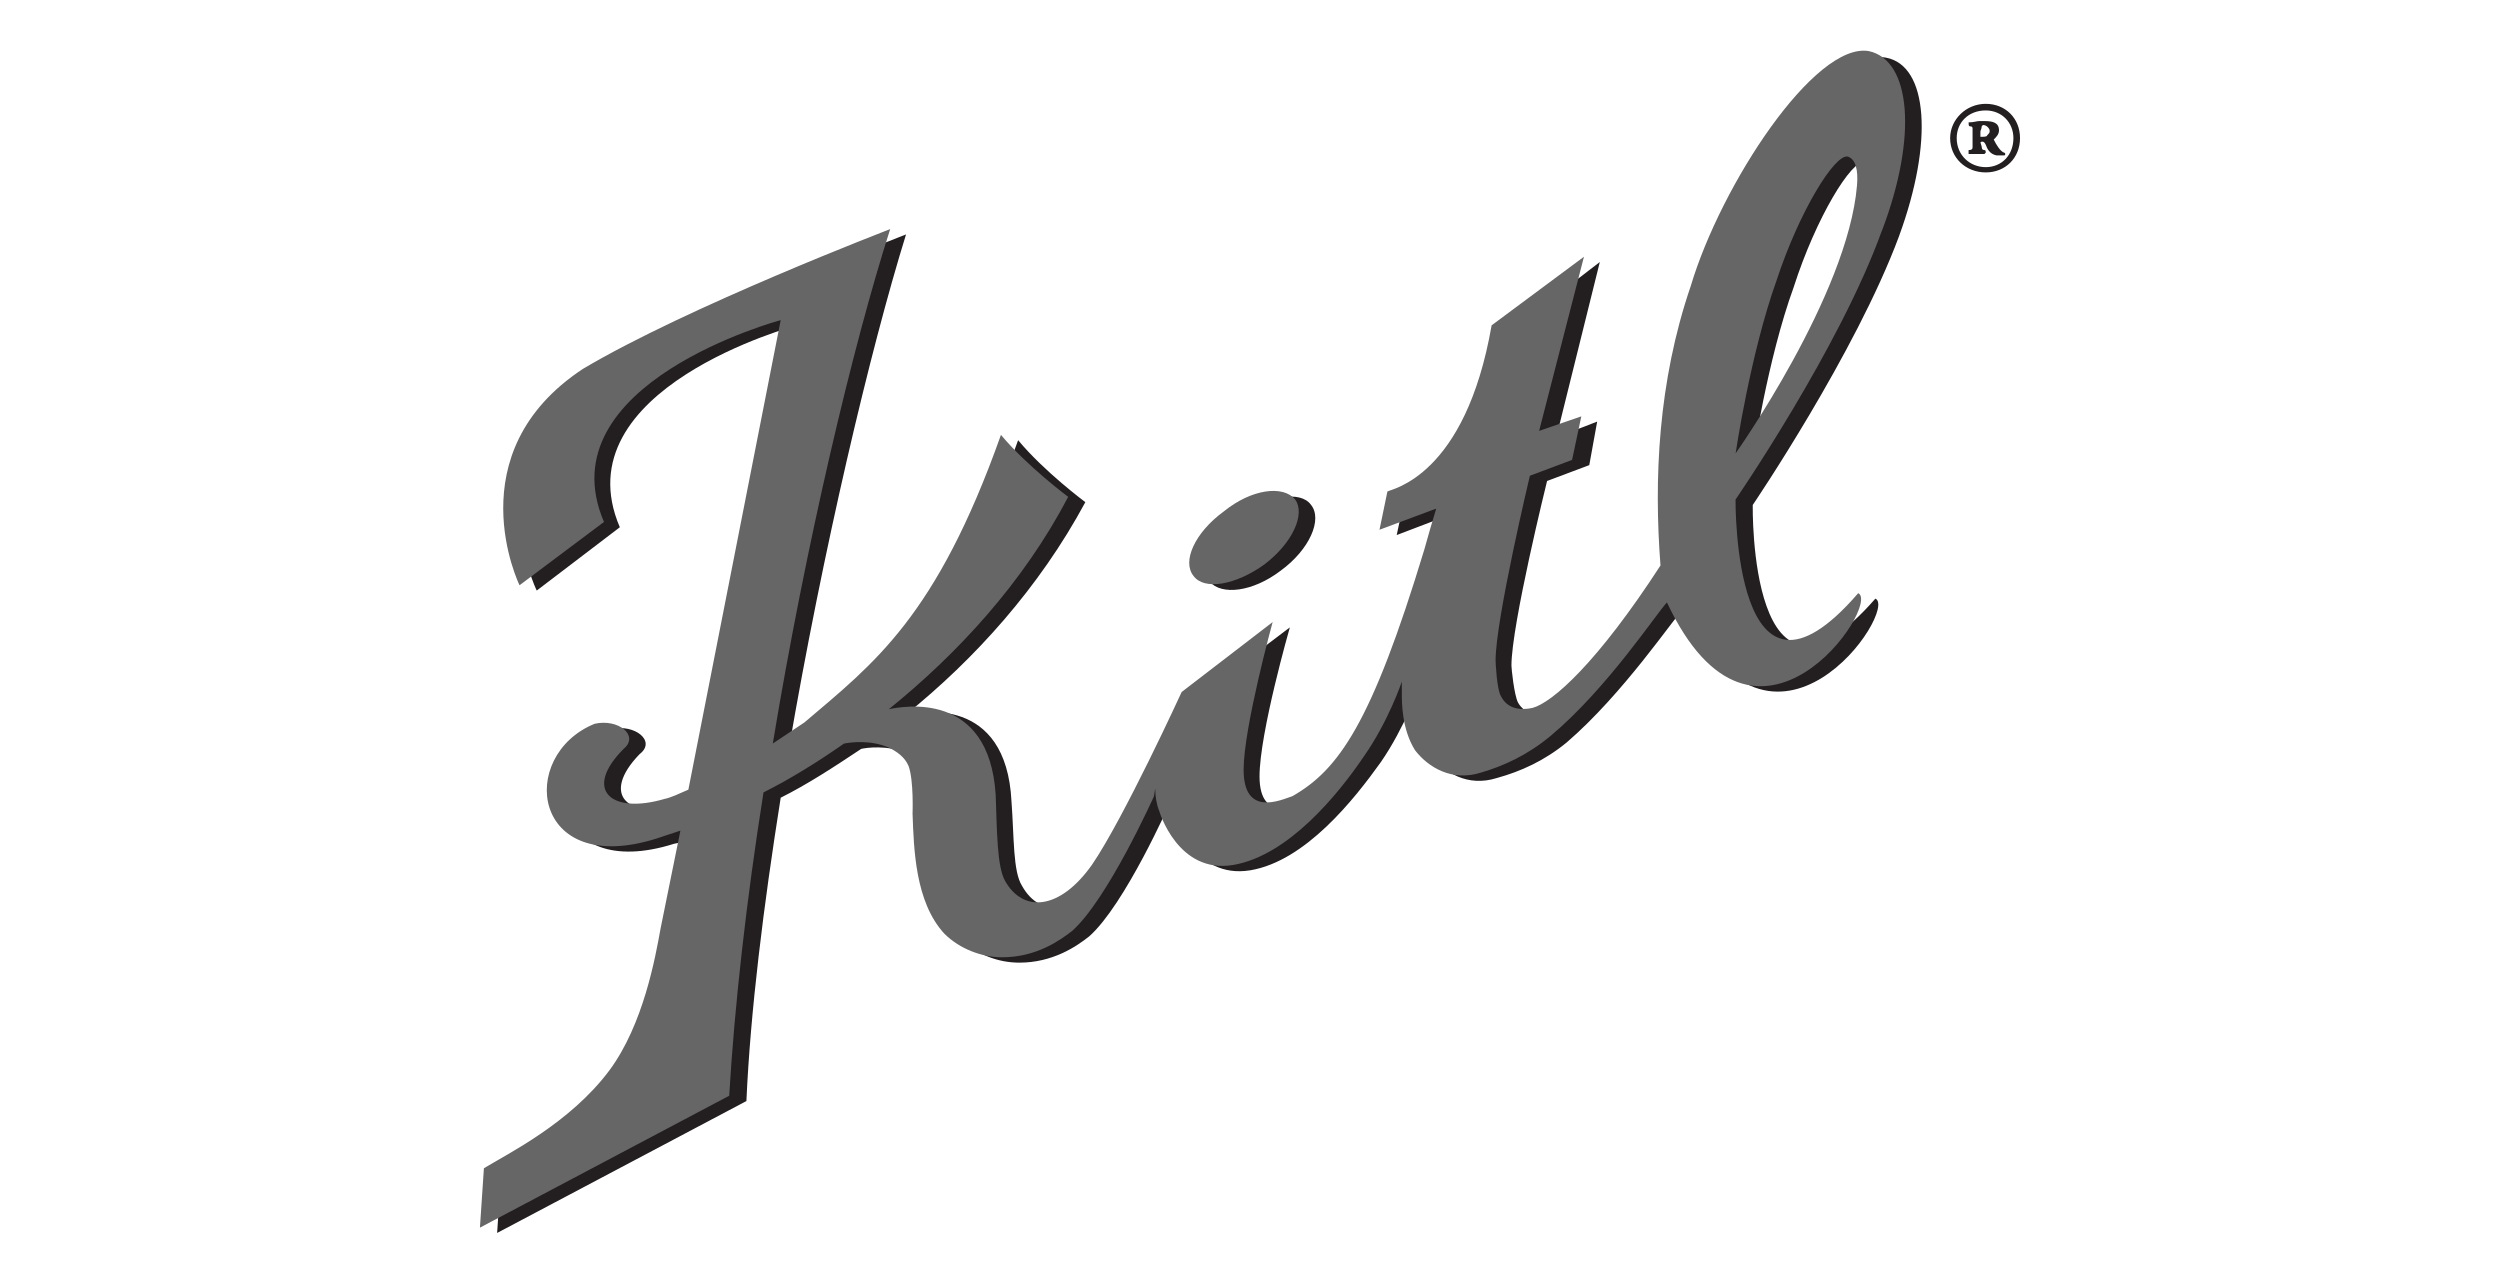
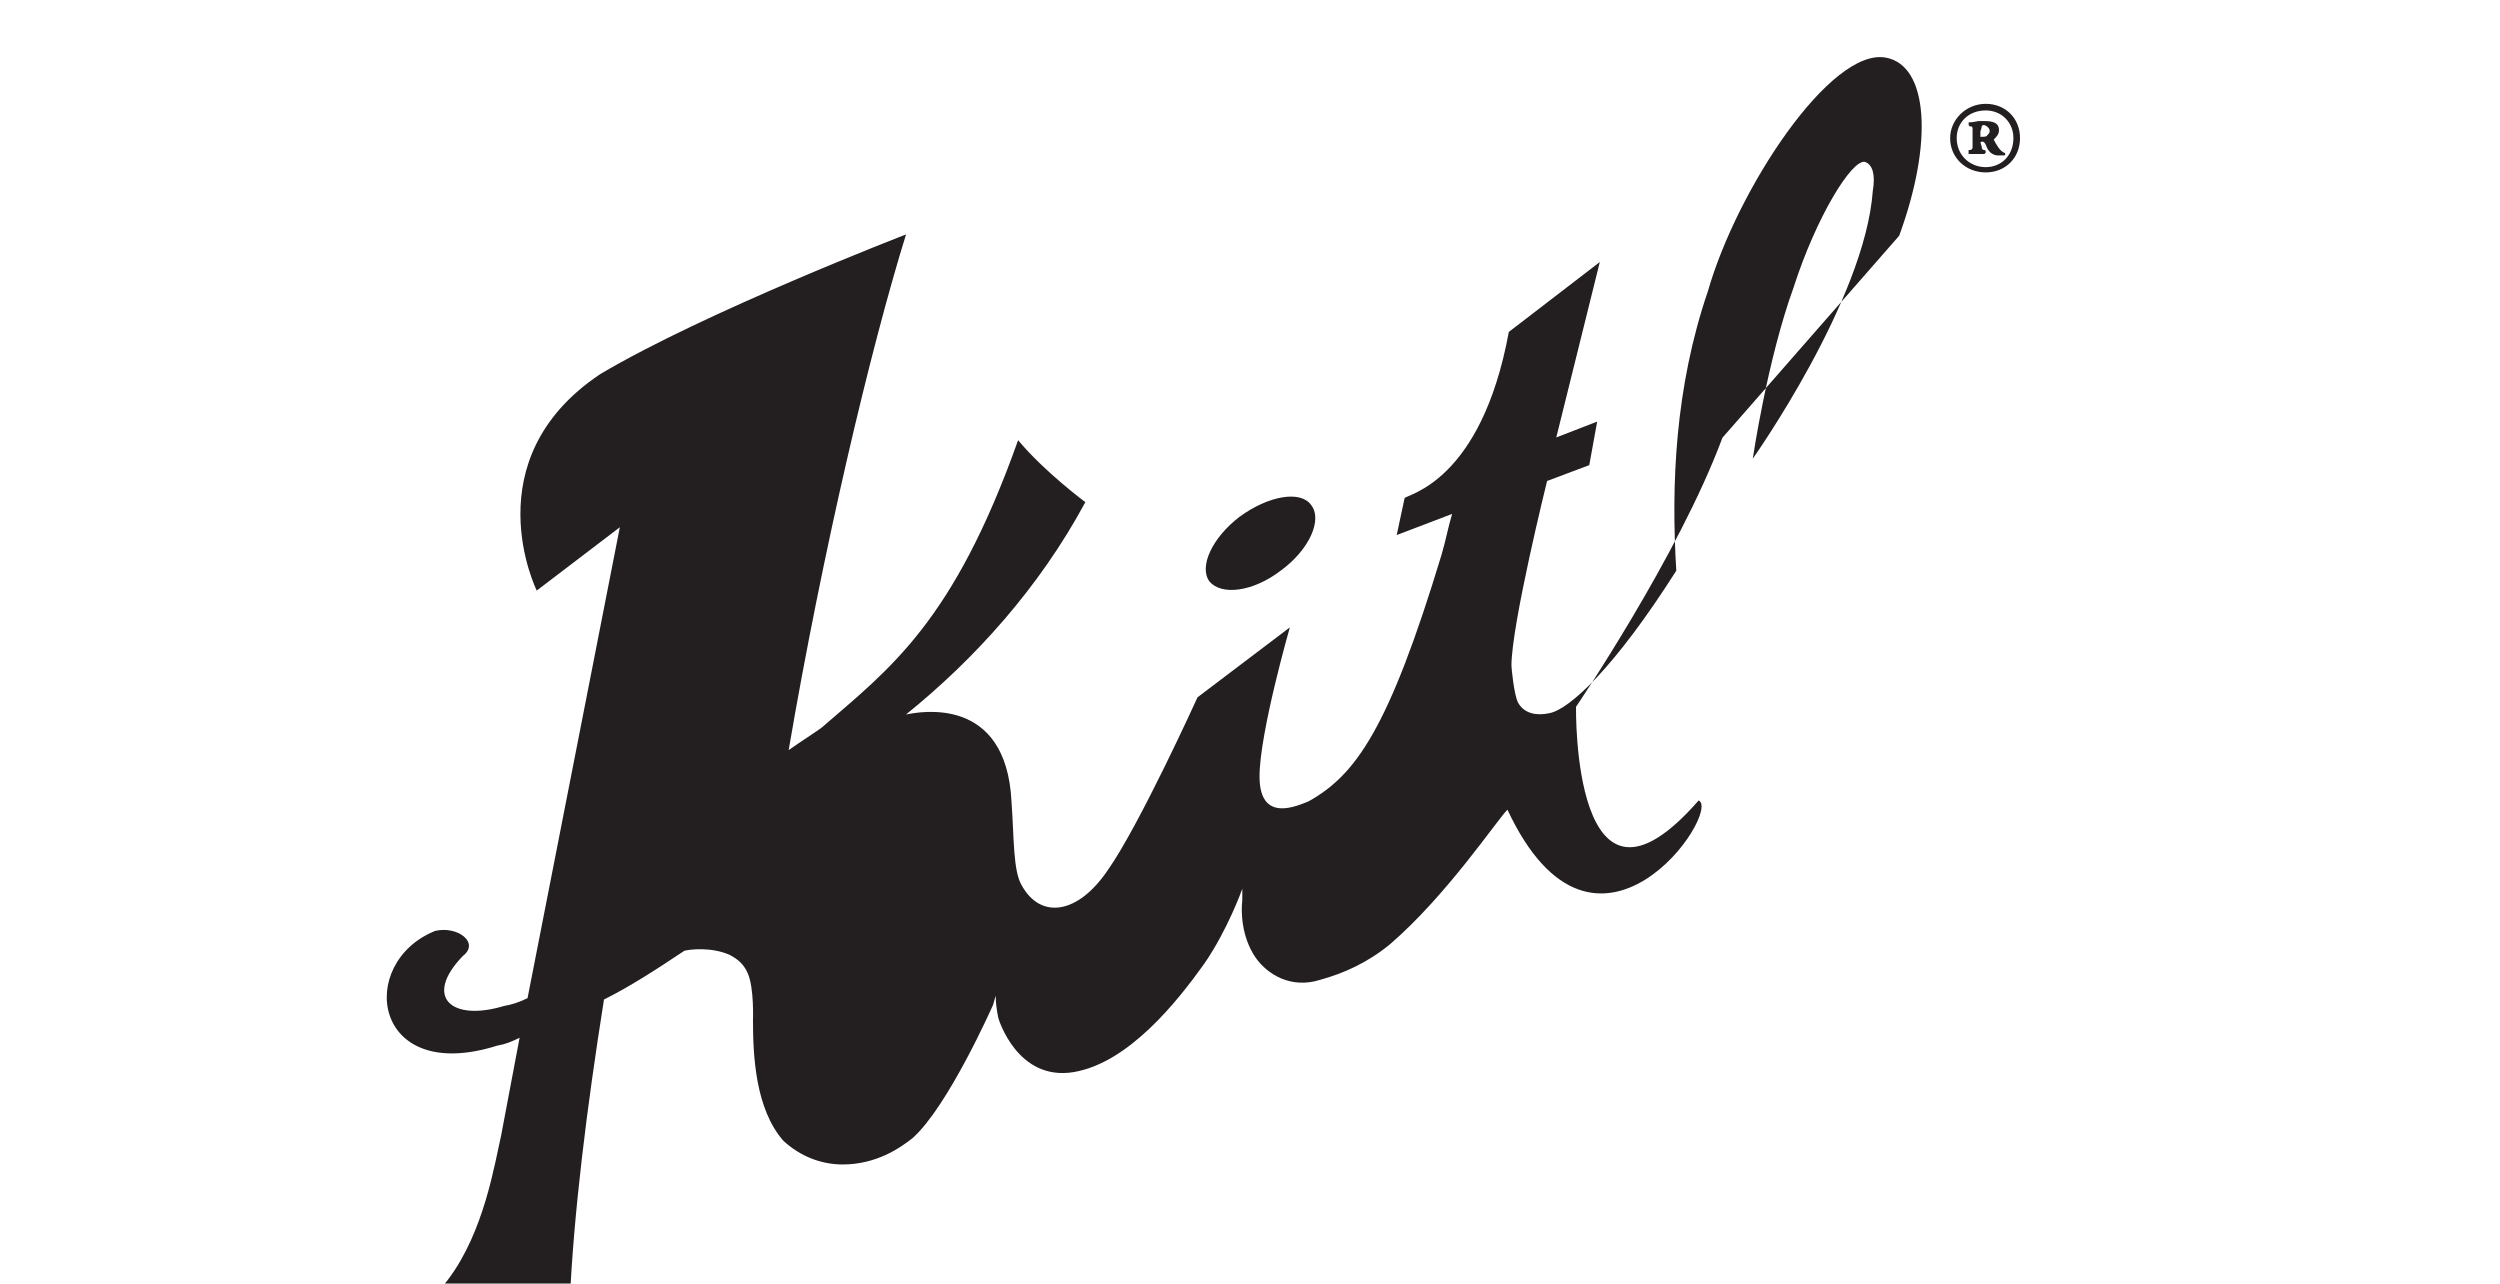
<svg xmlns="http://www.w3.org/2000/svg" id="Layer_1" data-name="Layer 1" viewBox="0 0 522 268">
  <defs>
    <style>
      .cls-1 {
        fill: #231f20;
      }

      .cls-1, .cls-2 {
        fill-rule: evenodd;
      }

      .cls-2 {
        fill: #666;
      }
    </style>
  </defs>
-   <path class="cls-1" d="M374.52,59.96c4.69-14.6,12.12-26.71,14.87-26.16,1.65.55,2.21,2.75,1.65,6.06-1.65,22.86-25.06,55.91-25.06,55.91,0,0,3.03-20.65,8.54-35.8M396.55,49.22c7.16-19.55,6.06-35.53-2.75-37.18-11.57-2.21-31.12,27.54-37.18,48.74-6.88,20.11-7.71,40.48-6.61,58.38-12.94,20.38-22.31,28.92-26.44,29.74-2.48.55-5.23.27-6.61-2.21-.83-1.65-1.37-7.16-1.37-7.71,0-8.54,7.44-38.55,7.44-38.55l8.81-3.31,1.65-9.09-8.54,3.31,9.09-36.63-19,14.6c-5.78,31.4-21.21,33.88-21.76,34.7l-1.65,7.71,11.57-4.41c-.83,2.75-1.38,5.78-2.21,8.54-11.02,36.36-17.9,45.99-27.81,51.5-2.21.83-10.19,4.68-10.19-5.23,0-9.08,6.33-31.12,6.33-31.12l-19.28,14.6s-12.12,26.71-18.73,36.08c-6.33,9.36-14.04,10.19-17.9,3.31-1.93-3.03-1.65-10.19-2.21-17.63-1.1-22.31-19.27-18.73-22.03-18.17,14.32-11.56,27.81-26.44,37.45-44.34,0,0-8.54-6.33-14.04-12.94-13.5,38.01-26.72,47.64-41.03,60.03-1.93,1.38-4.13,2.75-6.88,4.69,7.16-41.86,17.07-83.72,24.51-107.68,0,0-42.14,16.25-63.89,29.19-26.72,17.9-13.22,45.17-13.22,45.17l17.35-13.22c-12.4-28.92,36.9-42.14,36.9-42.14l-19.27,98.32c-1.65.83-3.31,1.37-4.96,1.65-11.02,3.31-16.8-1.93-8.54-10.46,3.58-2.75-1.1-6.33-5.78-5.23-16.52,6.61-13.22,32.22,12.94,23.96,1.65-.27,3.03-.83,4.68-1.65l-3.85,20.38c-1.38,6.06-3.58,20.11-11.02,30.02-7.98,10.74-21.21,17.07-25.89,20.1l-.83,12.4,52.05-27.54c.83-18.73,3.58-40.76,7.16-63.34,5.51-2.75,11.02-6.34,16.8-10.19,1.1-.27,5.51-.83,9.36.83,1.65.83,3.03,1.93,3.85,3.86,1.37,3.03,1.1,9.92,1.1,9.92,0,7.44.55,18.45,6.33,25.06,3.58,3.31,7.98,4.96,12.4,4.96,6.88,0,11.84-3.31,14.6-5.51,7.44-6.61,16.8-27.81,16.8-27.81l.55-1.93c0,1.65.27,3.31.55,4.68,0,0,3.85,13.22,15.7,11.29,11.56-1.93,21.75-14.87,27.26-22.58,4.96-7.16,7.98-15.7,7.98-15.7v-.55,3.03c-.27,1.93-.27,7.44,2.75,11.84,2.48,3.58,7.44,6.61,13.5,4.69,4.96-1.37,9.91-3.58,14.6-7.44,11.84-10.19,22.31-25.89,24.51-28.09,18.45,39.38,44.89.27,39.93-1.93-26.44,30.3-25.61-19.55-25.61-19.55,0,0,21.48-31.67,30.57-56.18h0ZM267.39,119.17c6.06-4.41,8.81-10.74,6.34-13.77-2.21-3.03-8.81-1.93-14.88,2.48-5.78,4.41-8.54,10.46-6.33,13.5,2.48,3.03,9.09,2.2,14.87-2.21h0Z" />
+   <path class="cls-1" d="M374.52,59.96c4.69-14.6,12.12-26.71,14.87-26.16,1.65.55,2.21,2.75,1.65,6.06-1.65,22.86-25.06,55.91-25.06,55.91,0,0,3.03-20.65,8.54-35.8M396.55,49.22c7.16-19.55,6.06-35.53-2.75-37.18-11.57-2.21-31.12,27.54-37.18,48.74-6.88,20.11-7.71,40.48-6.61,58.38-12.94,20.38-22.31,28.92-26.44,29.74-2.48.55-5.23.27-6.61-2.21-.83-1.65-1.37-7.16-1.37-7.71,0-8.54,7.44-38.55,7.44-38.55l8.81-3.31,1.65-9.09-8.54,3.31,9.09-36.63-19,14.6c-5.78,31.4-21.21,33.88-21.76,34.7l-1.65,7.71,11.57-4.41c-.83,2.75-1.38,5.78-2.21,8.54-11.02,36.36-17.9,45.99-27.81,51.5-2.21.83-10.19,4.68-10.19-5.23,0-9.08,6.33-31.12,6.33-31.12l-19.28,14.6s-12.12,26.71-18.73,36.08c-6.33,9.36-14.04,10.19-17.9,3.31-1.93-3.03-1.65-10.19-2.21-17.63-1.1-22.31-19.27-18.73-22.03-18.17,14.32-11.56,27.81-26.44,37.45-44.34,0,0-8.54-6.33-14.04-12.94-13.5,38.01-26.72,47.64-41.03,60.03-1.93,1.38-4.13,2.75-6.88,4.69,7.16-41.86,17.07-83.72,24.51-107.68,0,0-42.14,16.25-63.89,29.19-26.72,17.9-13.22,45.17-13.22,45.17l17.35-13.22l-19.27,98.32c-1.65.83-3.31,1.37-4.96,1.65-11.02,3.31-16.8-1.93-8.54-10.46,3.58-2.75-1.1-6.33-5.78-5.23-16.52,6.61-13.22,32.22,12.94,23.96,1.65-.27,3.03-.83,4.68-1.65l-3.85,20.38c-1.38,6.06-3.58,20.11-11.02,30.02-7.98,10.74-21.21,17.07-25.89,20.1l-.83,12.4,52.05-27.54c.83-18.73,3.58-40.76,7.16-63.34,5.51-2.75,11.02-6.34,16.8-10.19,1.1-.27,5.51-.83,9.36.83,1.65.83,3.03,1.93,3.85,3.86,1.37,3.03,1.1,9.92,1.1,9.92,0,7.44.55,18.45,6.33,25.06,3.58,3.31,7.98,4.96,12.4,4.96,6.88,0,11.84-3.31,14.6-5.51,7.44-6.61,16.8-27.81,16.8-27.81l.55-1.93c0,1.65.27,3.31.55,4.68,0,0,3.85,13.22,15.7,11.29,11.56-1.93,21.75-14.87,27.26-22.58,4.96-7.16,7.98-15.7,7.98-15.7v-.55,3.03c-.27,1.93-.27,7.44,2.75,11.84,2.48,3.58,7.44,6.61,13.5,4.69,4.96-1.37,9.91-3.58,14.6-7.44,11.84-10.19,22.31-25.89,24.51-28.09,18.45,39.38,44.89.27,39.93-1.93-26.44,30.3-25.61-19.55-25.61-19.55,0,0,21.48-31.67,30.57-56.18h0ZM267.39,119.17c6.06-4.41,8.81-10.74,6.34-13.77-2.21-3.03-8.81-1.93-14.88,2.48-5.78,4.41-8.54,10.46-6.33,13.5,2.48,3.03,9.09,2.2,14.87-2.21h0Z" />
  <path class="cls-1" d="M415.44,27.47c0,.27-.28.55-.55.83,0,.27-.83.27-1.38.27v-1.1c0-.27.27-.55.27-1.1l.27-.27c.83,0,1.38.83,1.38,1.1v.27h0ZM411.04,32.15h3.31l.27-.27c0-.27,0-.55-.27-.55-.37,0-.55-.18-.55-.55,0-.27-.27-.83-.27-1.1.55-.27.83,0,1.1.55.28.83.83,1.93,2.21,2.21h1.65c.28,0,.28-.55,0-.55-.83-.27-1.65-1.65-2.2-2.75.55-.55,1.1-1.1,1.1-1.93,0-1.65-1.38-1.93-3.03-1.93h-1.1c-.55,0-1.1.27-2.21.27v.27c0,.37.09.55.27.55.55,0,.55.28.55.55v3.86c0,.55-.55.55-.83.55v.83h0ZM414.62,23.06c3.31,0,5.78,2.48,5.78,5.78,0,3.58-2.48,6.06-5.78,6.06s-6.06-2.48-6.06-6.06c0-3.31,2.48-5.78,6.06-5.78ZM414.62,21.68c-4.13,0-7.43,3.31-7.43,7.16,0,4.13,3.31,7.16,7.43,7.16s7.16-3.03,7.16-7.16-3.03-7.16-7.16-7.16Z" />
-   <path class="cls-2" d="M370.94,58.58c4.69-14.32,12.12-26.44,14.87-25.89,1.65.55,2.21,2.75,1.93,6.06-1.93,22.86-25.34,55.91-25.34,55.91,0,0,3.03-20.65,8.54-36.08h0ZM392.97,48.12c7.44-19.55,6.06-35.53-2.75-37.45-11.29-1.93-30.84,27.82-37.18,49.02-6.88,20.11-7.71,40.48-6.33,58.38-13.22,20.38-22.59,28.64-26.72,29.74-2.48.55-5.23.27-6.61-2.48-.83-1.38-1.1-6.88-1.1-7.44,0-8.54,7.16-38.55,7.16-38.55l8.81-3.31,1.93-9.09-8.81,3.03,9.36-36.36-19.28,14.32c-5.51,31.67-20.93,34.15-21.76,34.7l-1.65,7.98,11.84-4.41c-.83,2.75-1.65,5.51-2.48,8.54-11.02,36.36-17.9,45.99-27.54,51.5-2.48.83-10.19,4.41-10.19-5.51,0-8.81,6.06-30.84,6.06-30.84l-19,14.6s-12.12,26.44-18.73,36.08c-6.61,9.36-14.32,10.19-18.17,3.31-1.65-3.03-1.65-10.19-1.93-17.9-1.38-22.03-19.55-18.45-22.31-17.9,14.32-11.56,28.09-26.44,37.45-44.34,0,0-8.54-6.34-14.04-12.94-13.5,38.01-26.44,47.64-41.03,60.04-1.65,1.1-4.13,2.75-6.61,4.41,6.88-41.59,16.8-83.45,24.51-107.41,0,0-42.41,16.25-64.17,29.19-26.71,17.63-13.22,45.17-13.22,45.17l17.63-13.22c-12.39-28.92,36.9-42.14,36.9-42.14l-19.28,98.04c-1.93.83-3.58,1.65-4.96,1.93-11.29,3.31-17.07-1.93-8.54-10.46,3.31-2.75-1.1-6.34-6.06-5.23-16.25,6.61-13.22,32.22,12.94,23.96,1.65-.55,3.31-1.1,4.96-1.65l-4.13,20.38c-1.1,6.06-3.58,20.11-10.74,29.74-8.26,11.02-21.21,17.35-26.16,20.38l-.83,12.4,52.05-27.54c1.1-18.73,3.58-40.76,7.16-63.34,5.51-2.75,11.29-6.33,16.8-10.19,1.38-.27,5.51-.83,9.36.83,1.65.83,3.31,1.93,4.13,3.85,1.1,3.03.83,9.92.83,9.92.27,7.44.55,18.45,6.61,25.06,3.31,3.31,7.98,4.96,12.12,4.96,7.16,0,12.12-3.58,14.6-5.51,7.44-6.61,17.07-28.09,17.07-28.09l.27-1.65c0,1.65.27,3.31.83,4.69,0,0,3.85,13.22,15.42,11.29s22.03-14.87,27.26-22.59c5.23-7.44,7.98-15.7,7.98-15.7v-.55,3.03c0,1.93,0,7.44,2.75,11.84,2.75,3.58,7.71,6.61,13.77,4.68,4.69-1.38,9.64-3.58,14.6-7.71,11.84-9.92,22.31-25.89,24.24-27.82,18.45,39.38,44.89.27,39.93-1.93-26.16,30.3-25.61-19.55-25.61-19.55,0,0,21.76-31.67,30.57-56.18v.02ZM264.09,117.79c5.78-4.41,8.54-10.46,6.33-13.5-2.48-3.03-9.09-2.21-14.87,2.48-6.06,4.41-8.81,10.46-6.33,13.5,2.21,3.03,8.81,1.93,14.88-2.48h0Z" />
</svg>